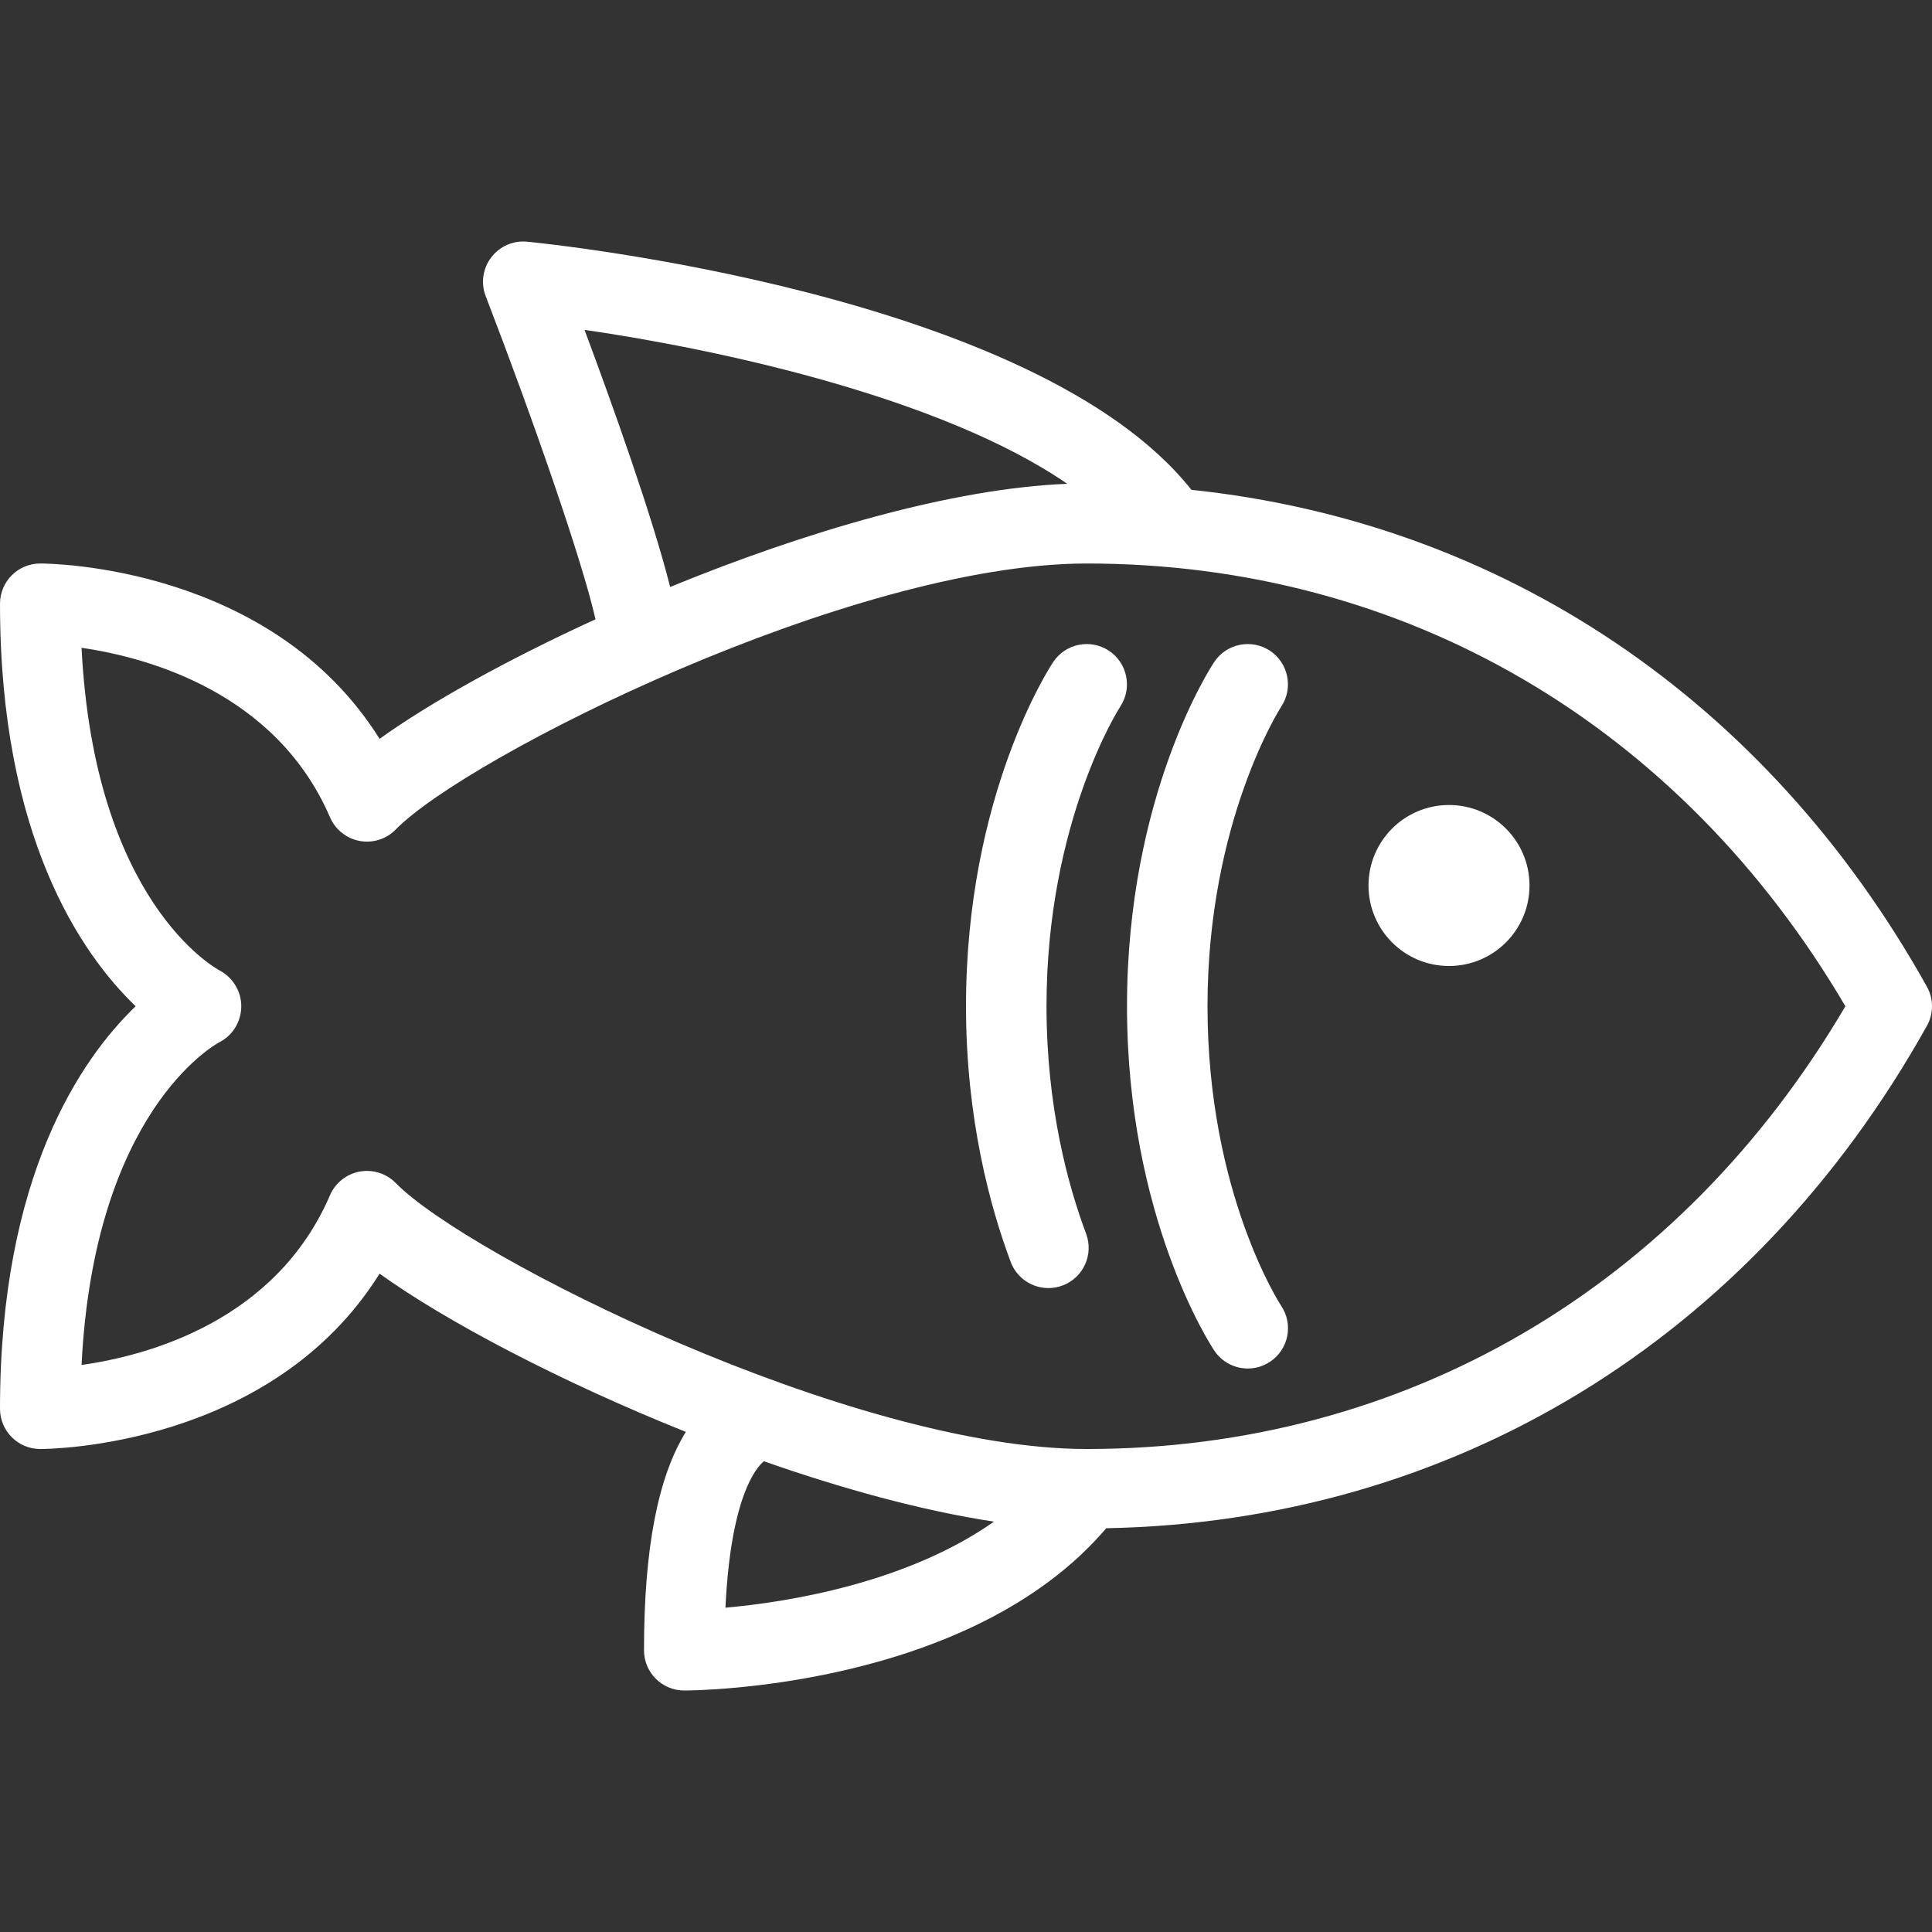
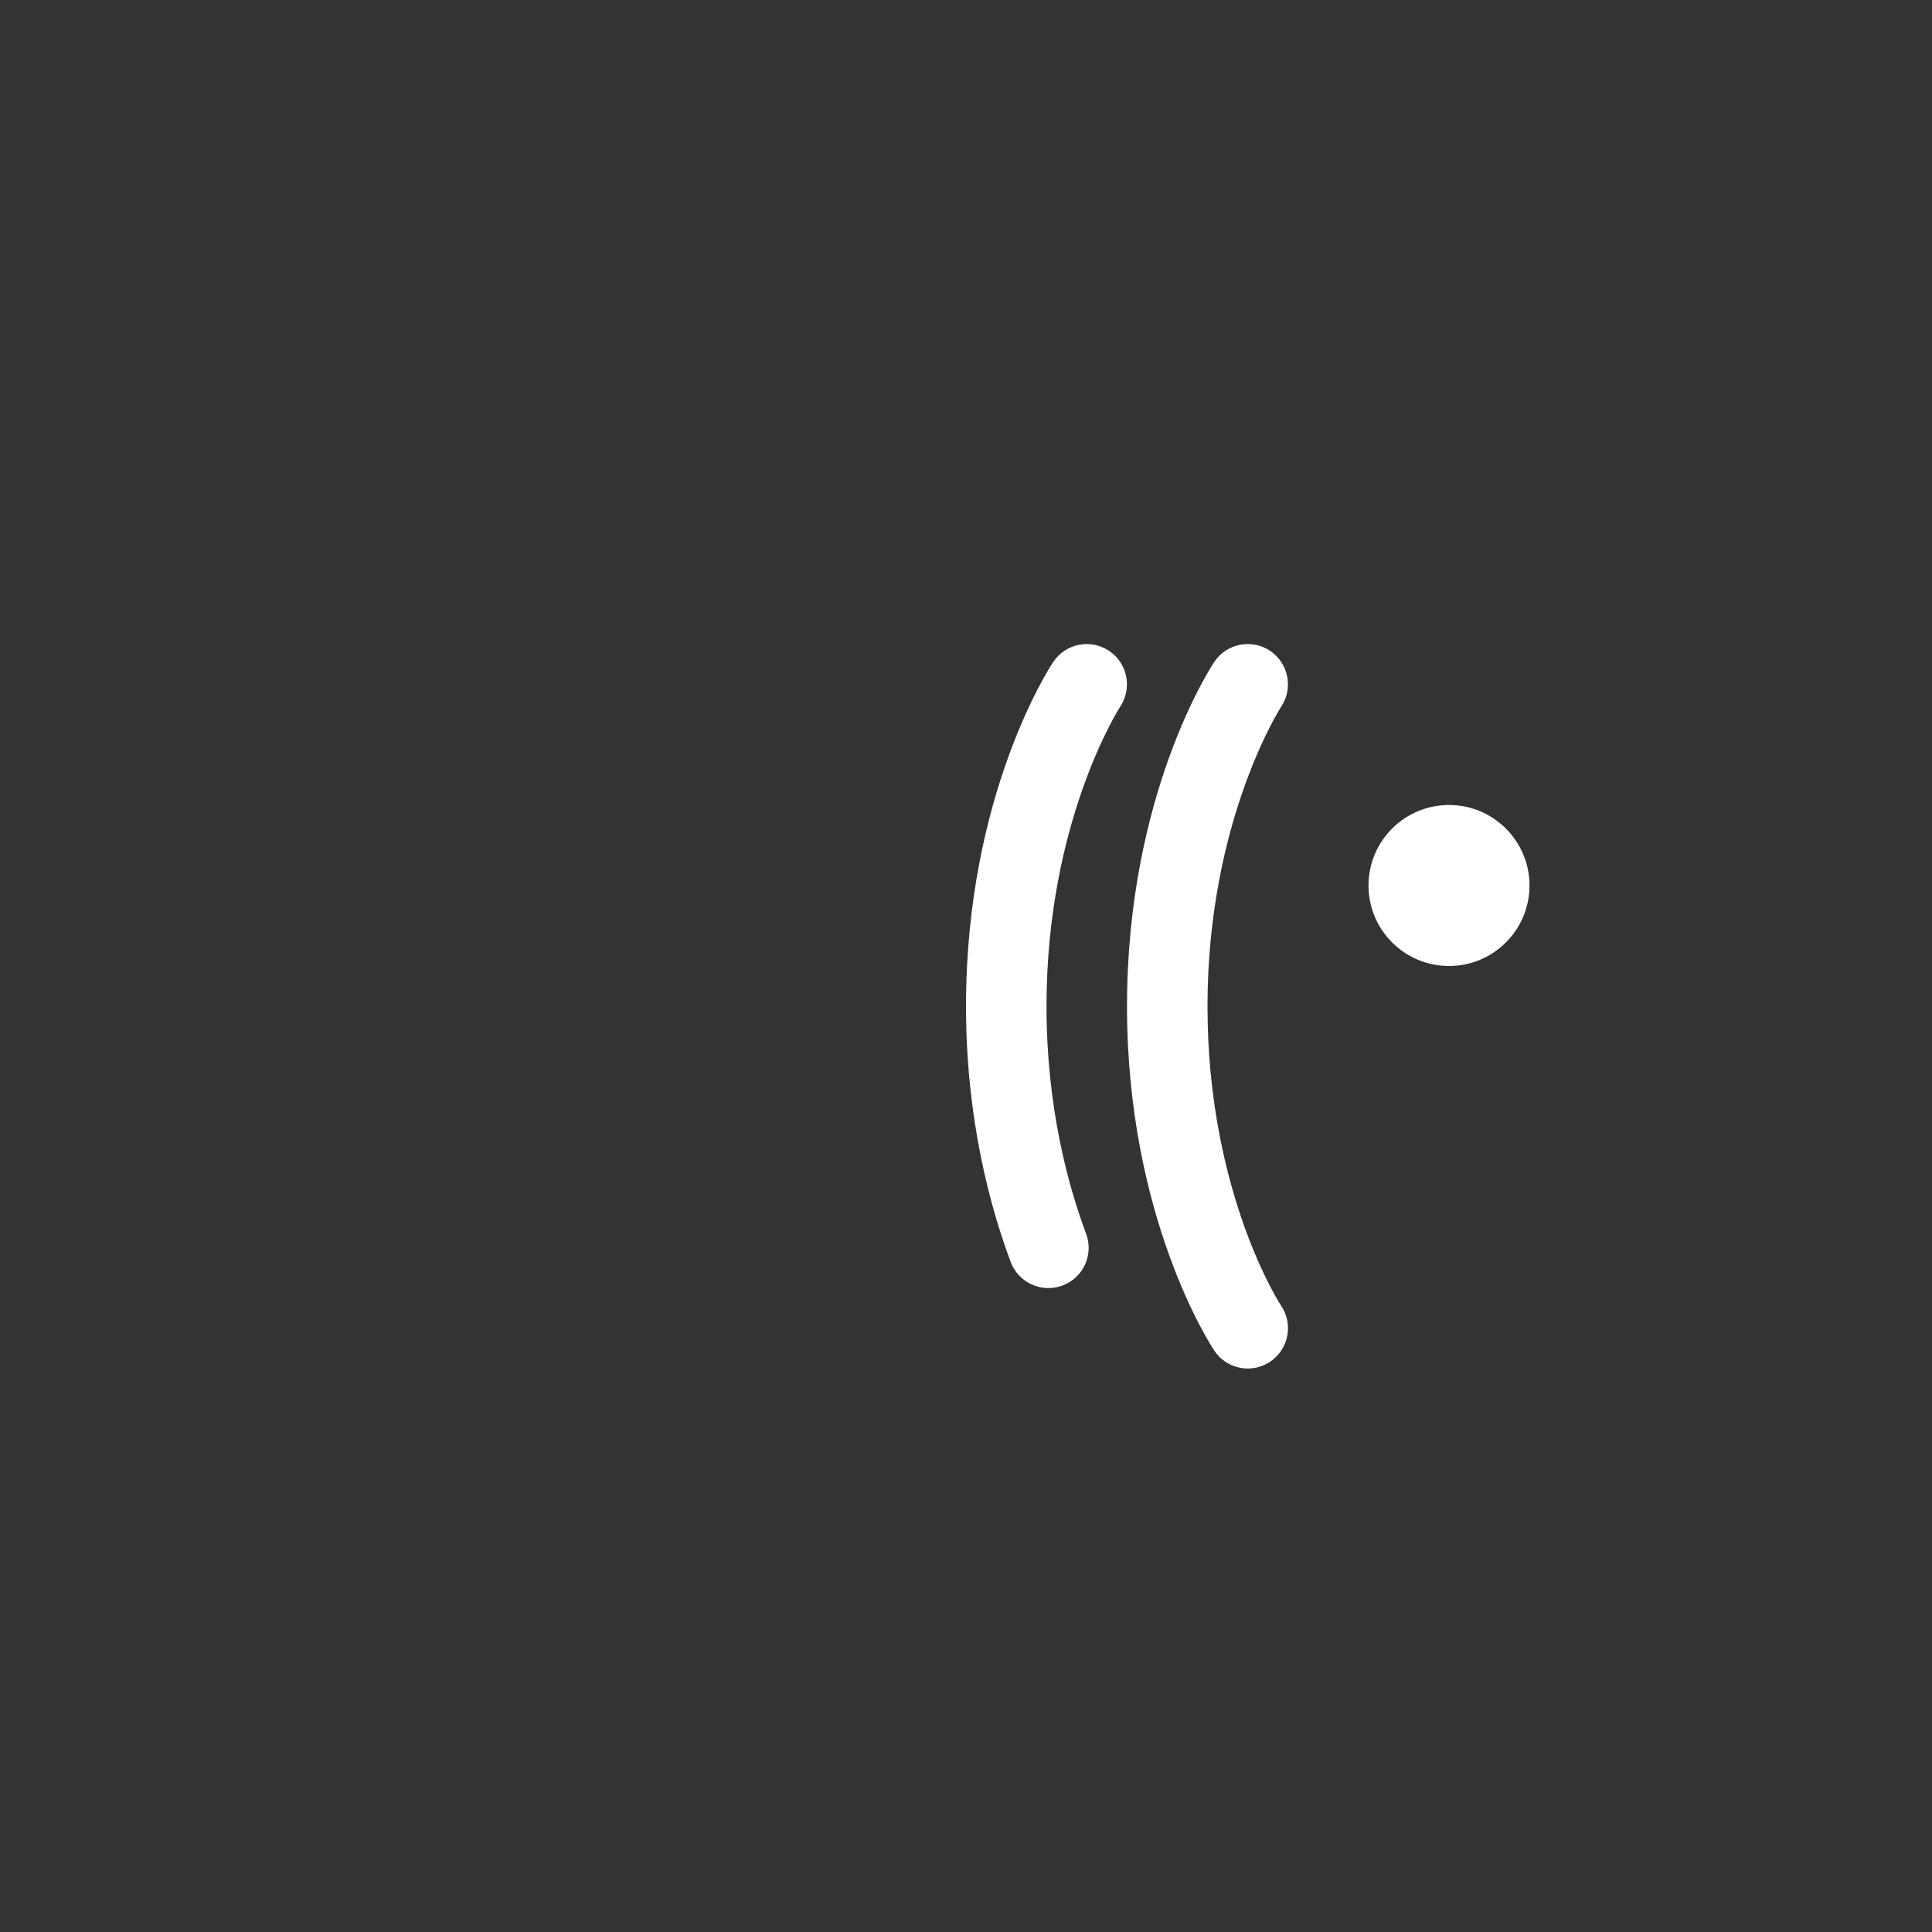
<svg xmlns="http://www.w3.org/2000/svg" width="512" height="512" x="0" y="0" viewBox="0 0 511.997 511.997" style="enable-background:new 0 0 512 512" xml:space="preserve" class="">
  <rect x="0" y="0" width="511.997" height="511.997" fill="#333333" stroke="none" />
  <g>
    <g>
      <g>
        <g>
-           <path d="M510.646,261.469C468.003,185.134,397.9,138.456,315.733,129.806c-41.195-52.03-170.456-65.211-176.035-65.754 c-3.635-0.375-7.292,1.208-9.521,4.167c-2.24,2.938-2.792,6.833-1.458,10.281c12.673,32.896,25.656,70.313,29.092,85.621 c-23.473,10.741-43.99,22.163-57.217,31.681c-28.688-45.896-87.25-46.469-89.927-46.469C4.771,149.333,0,154.104,0,160 c0,61.802,21.542,92.823,35.948,106.667C21.542,280.51,0,311.531,0,373.333C0,379.229,4.771,384,10.667,384 c2.677,0,61.24-0.573,89.927-46.469c17.573,12.646,47.957,28.637,81.159,41.931c-7.337,11.867-11.086,30.742-11.086,57.871 c0,5.896,4.771,10.667,10.667,10.667c3.172,0,75.708-0.629,111.832-43.003c91.87-1.775,170.978-49.891,217.48-133.133 C512.448,268.635,512.448,264.698,510.646,261.469z M154.906,87.417c35.841,5.188,94.682,17.952,127.934,40.799 c-30.66,1.198-69.78,12.79-105.243,27.336C172.875,136.802,162.398,107.509,154.906,87.417z M192.25,426.052 c1.421-29.671,8.267-37.254,10.186-38.806c20.786,7.296,41.846,13.094,60.969,16.004 C240.266,419.531,208.723,424.598,192.25,426.052z M201.198,386.854l0.004-0.029c0.029,0.01,0.059,0.018,0.087,0.029 C201.229,386.846,201.262,386.863,201.198,386.854z M288,384c-62.333,0-164.25-51.177-183.125-70.49 c-2.021-2.073-4.781-3.208-7.625-3.208c-0.646,0-1.302,0.063-1.948,0.177c-3.49,0.646-6.438,3-7.844,6.26 c-14.396,33.385-48.25,42.5-65.844,44.99c3.333-66.844,34.969-84.708,36.594-85.573c3.51-1.802,5.677-5.438,5.729-9.385 c0.052-3.99-2.188-7.708-5.719-9.583c-1.427-0.76-33.25-18.5-36.604-85.521c17.583,2.573,51.562,11.823,65.844,44.927 c1.406,3.26,4.354,5.615,7.844,6.26c3.521,0.656,7.094-0.49,9.573-3.031c18.875-19.313,120.792-70.49,183.125-70.49 c84.219,0,157.167,42.677,201.042,117.333C445.167,341.323,372.219,384,288,384z" fill="#ffffff" data-original="#000000" style="" class="" />
          <path d="M320,266.666c0-49.083,19.365-79.146,19.563-79.448c3.229-4.917,1.875-11.521-3.021-14.771 c-4.896-3.229-11.5-1.906-14.75,2.969c-0.948,1.417-23.125,35.333-23.125,91.25c0,55.917,22.177,89.833,23.125,91.25 c2.052,3.083,5.438,4.75,8.885,4.75c2.031,0,4.083-0.583,5.906-1.792c4.906-3.271,6.229-9.885,2.958-14.792 C339.344,345.792,320,316.198,320,266.666z" fill="#ffffff" data-original="#000000" style="" class="" />
          <path d="M293.875,172.448c-4.906-3.229-11.49-1.906-14.75,2.969C278.177,176.833,256,210.75,256,266.666 c0,29.865,6.437,53.333,11.844,67.76c1.604,4.281,5.667,6.927,9.99,6.927c1.24,0,2.51-0.219,3.74-0.677 c5.521-2.063,8.313-8.208,6.25-13.729c-4.781-12.781-10.49-33.615-10.49-60.281c0-49.083,19.365-79.146,19.563-79.448 C300.125,182.302,298.771,175.698,293.875,172.448z" fill="#ffffff" data-original="#000000" style="" class="" />
          <circle cx="383.999" cy="234.665" r="21.333" fill="#ffffff" data-original="#000000" style="" class="" />
        </g>
      </g>
    </g>
    <g> </g>
    <g> </g>
    <g> </g>
    <g> </g>
    <g> </g>
    <g> </g>
    <g> </g>
    <g> </g>
    <g> </g>
    <g> </g>
    <g> </g>
    <g> </g>
    <g> </g>
    <g> </g>
    <g> </g>
  </g>
</svg>